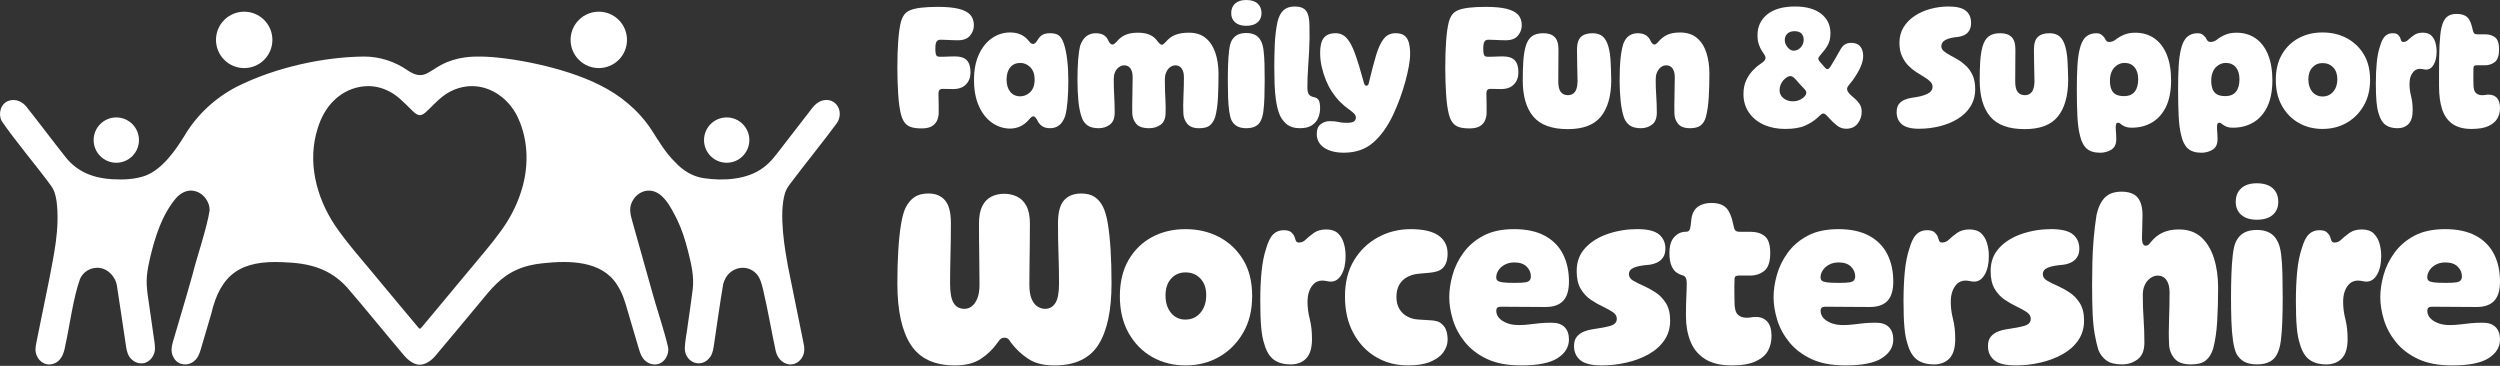
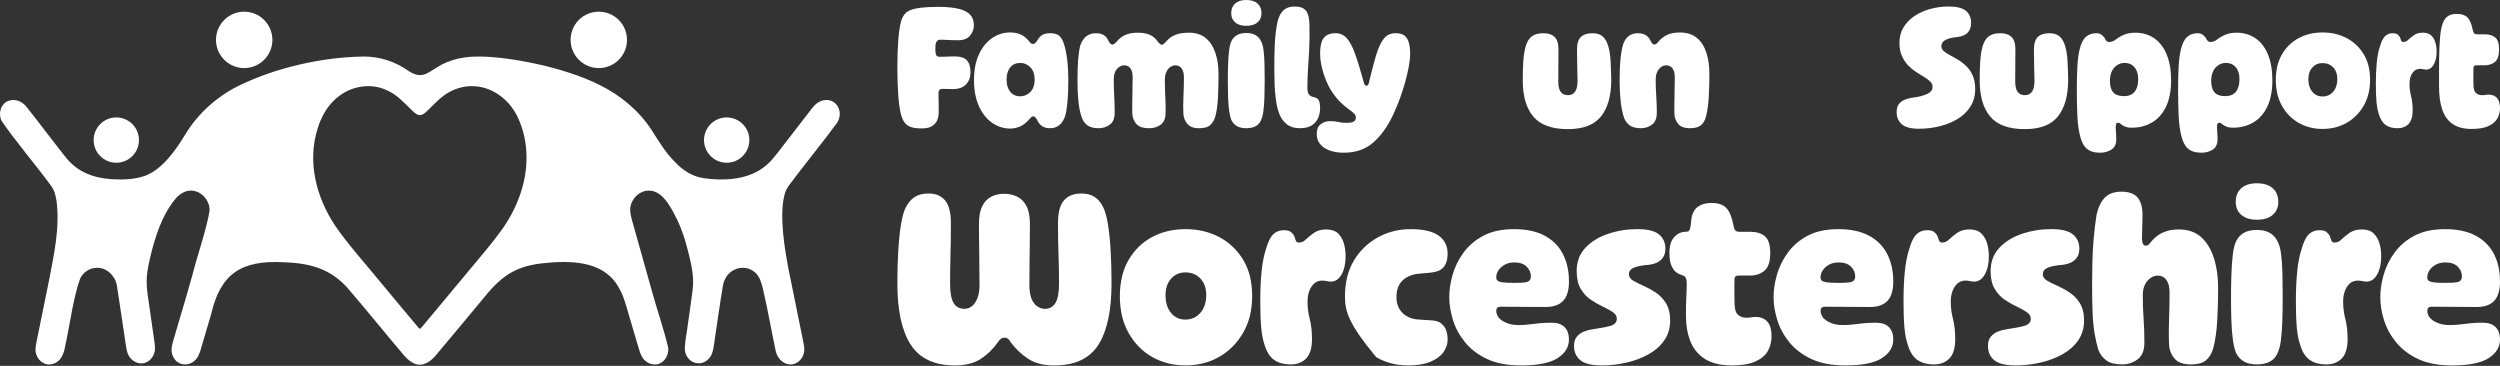
<svg xmlns="http://www.w3.org/2000/svg" width="1305" height="191" viewBox="0 0 1305 191" fill="none">
  <rect x="0" y="0" width="1305" height="191" fill="#333333" stroke="none" />
  <path d="M481.02 67.021C478.674 67.021 476.818 66.782 475.453 66.296C474.087 65.81 472.995 65.022 472.183 63.922C471.372 62.823 470.737 61.373 470.279 59.564C469.629 57.046 469.155 53.628 468.866 49.302C468.576 44.976 468.424 40.267 468.424 35.16C468.424 30.053 468.568 25.623 468.866 21.456C469.163 17.289 469.629 13.951 470.279 11.433C470.673 10.015 471.219 8.788 471.942 7.752C472.657 6.716 473.718 5.911 475.115 5.33C476.513 4.748 478.401 4.31 480.779 4.023C483.156 3.736 486.129 3.585 489.711 3.585C494.138 3.585 497.72 3.928 500.452 4.605C503.183 5.282 505.183 6.318 506.452 7.704C507.721 9.09 508.356 10.947 508.356 13.273C508.356 15.209 507.689 16.986 506.356 18.596C505.022 20.213 502.926 21.018 500.058 21.018C499.407 21.018 498.548 21.002 497.471 20.97C496.395 20.938 495.278 20.89 494.105 20.826C492.933 20.763 491.888 20.731 490.981 20.731C490.394 20.731 489.904 20.842 489.519 21.065C489.125 21.297 488.82 21.711 488.595 22.324C488.37 22.938 488.249 23.926 488.249 25.28C488.249 26.635 488.33 27.543 488.49 28.188C488.651 28.834 488.932 29.24 489.318 29.399C489.711 29.559 490.193 29.638 490.78 29.638C491.76 29.638 492.651 29.622 493.463 29.59C494.274 29.559 495.053 29.527 495.808 29.495C496.556 29.463 497.455 29.447 498.491 29.447C501.351 29.447 503.424 30.124 504.693 31.479C505.962 32.833 506.597 34.937 506.597 37.773C506.597 40.355 505.818 42.458 504.251 44.067C502.693 45.685 500.444 46.489 497.511 46.489C496.732 46.489 495.849 46.474 494.877 46.442C493.897 46.41 492.989 46.394 492.145 46.394C491.302 46.394 490.716 46.585 490.386 46.975C490.057 47.366 489.896 47.908 489.896 48.625V49.74C489.896 50.417 489.912 51.206 489.944 52.114C489.976 53.023 489.993 53.955 489.993 54.927V59.094C489.993 60.193 489.752 61.373 489.262 62.631C488.772 63.89 487.896 64.942 486.627 65.778C485.357 66.615 483.486 67.037 481.012 67.037L481.02 67.021Z" fill="white" />
  <path d="M527.089 67.117C523.707 67.053 520.598 66.017 517.762 64.018C514.935 62.018 512.67 59.126 510.975 55.349C509.28 51.573 508.436 47.039 508.436 41.741C508.436 36.443 509.296 32.044 511.023 28.332C512.75 24.619 515.039 21.799 517.907 19.854C520.767 17.918 523.892 16.946 527.282 16.946C529.362 16.946 531.202 17.305 532.8 18.014C534.391 18.723 535.813 19.854 537.05 21.4C537.508 21.982 537.877 22.388 538.174 22.611C538.464 22.834 538.873 22.946 539.395 22.946C540.046 22.946 540.825 22.205 541.741 20.723C542.456 19.496 543.316 18.627 544.328 18.11C545.34 17.592 546.585 17.337 548.087 17.337C550.296 17.337 551.895 17.775 552.875 18.643C553.855 19.512 554.634 20.787 555.221 22.468C556.064 24.922 556.683 27.83 557.076 31.184C557.47 34.538 557.663 38.092 557.663 41.836C557.663 46.035 557.534 49.653 557.269 52.68C557.012 55.716 556.618 58.265 556.096 60.329C555.317 62.655 554.257 64.336 552.923 65.364C551.59 66.4 550.007 66.918 548.192 66.918C546.376 66.918 545.035 66.559 543.99 65.85C542.946 65.141 542.103 64.105 541.452 62.751C540.737 61.396 540.054 60.719 539.403 60.719C538.817 60.719 538.102 61.237 537.259 62.273C535.893 63.89 534.375 65.093 532.72 65.906C531.057 66.711 529.185 67.117 527.105 67.117H527.089ZM532.656 50.266C533.499 50.266 534.351 50.107 535.194 49.78C536.038 49.461 536.857 48.943 537.636 48.234C538.415 47.525 539.018 46.601 539.444 45.477C539.869 44.346 540.078 43.039 540.078 41.558C540.078 40.076 539.869 38.697 539.444 37.638C539.018 36.57 538.415 35.67 537.636 34.929C536.857 34.188 536.038 33.654 535.194 33.335C534.351 33.009 533.499 32.849 532.656 32.849C530.374 32.849 528.607 33.622 527.338 35.176C526.069 36.729 525.434 38.857 525.434 41.566C525.434 44.275 526.069 46.33 527.338 47.908C528.607 49.493 530.382 50.282 532.656 50.282V50.266Z" fill="white" />
  <path d="M573.576 66.926C571.038 66.926 569.086 66.44 567.72 65.476C566.355 64.504 565.375 63.214 564.788 61.604C563.872 59.15 563.262 56.218 562.933 52.792C562.603 49.374 562.443 45.757 562.443 41.949C562.443 37.75 562.555 34.172 562.788 31.201C563.013 28.229 563.39 25.711 563.913 23.648C564.756 21.393 565.865 19.775 567.23 18.803C568.596 17.839 570.162 17.353 571.913 17.353C573.665 17.353 575.087 17.68 576.163 18.325C577.239 18.971 578.035 19.943 578.557 21.233C579.207 22.588 579.922 23.265 580.702 23.265C581.224 23.265 581.939 22.779 582.846 21.815C584.148 20.206 585.674 19.003 587.433 18.23C589.192 17.457 591.402 17.066 594.077 17.066C596.422 17.066 598.422 17.425 600.085 18.134C601.748 18.843 603.098 19.943 604.134 21.424C604.656 22.07 605.09 22.556 605.451 22.875C605.805 23.201 606.182 23.361 606.576 23.361C606.97 23.361 607.62 22.875 608.528 21.91C609.958 20.166 611.637 18.923 613.557 18.182C615.477 17.441 617.838 17.066 620.634 17.066C624.281 17.066 627.221 18.023 629.47 19.927C631.719 21.831 633.374 24.412 634.451 27.671C635.527 30.93 636.065 34.563 636.065 38.562C636.065 42.889 635.969 47 635.776 50.912C635.583 54.816 635.093 58.226 634.314 61.126C633.663 62.998 632.756 64.433 631.583 65.436C630.41 66.432 628.522 66.934 625.92 66.934C623.052 66.934 620.987 66.145 619.718 64.56C618.449 62.983 617.782 61.19 617.718 59.182C617.589 56.664 617.605 53.645 617.766 50.131C617.927 46.609 618.007 43.335 618.007 40.299C618.007 38.363 617.613 36.849 616.834 35.75C616.055 34.65 614.946 34.101 613.517 34.101C612.994 34.101 612.408 34.228 611.757 34.491C611.107 34.754 610.504 35.184 609.95 35.798C609.396 36.411 608.938 37.2 608.584 38.172C608.223 39.136 608.046 40.267 608.046 41.558C608.046 43.685 608.078 45.645 608.142 47.414C608.207 49.191 608.287 50.999 608.383 52.84C608.48 54.68 608.496 56.664 608.432 58.792C608.432 61.7 607.604 63.779 605.941 65.038C604.279 66.297 602.246 66.926 599.836 66.926C596.583 66.926 594.318 66.138 593.048 64.552C591.779 62.974 591.112 61.182 591.048 59.174C590.984 56.656 591 53.637 591.096 50.123C591.193 46.602 591.241 43.327 591.241 40.291C591.241 38.355 590.863 36.842 590.116 35.742C589.369 34.642 588.245 34.093 586.75 34.093C586.228 34.093 585.642 34.236 584.991 34.531C584.341 34.826 583.738 35.256 583.184 35.838C582.63 36.419 582.188 37.16 581.866 38.06C581.537 38.969 581.376 40.06 581.376 41.351C581.376 44.387 581.457 47.295 581.617 50.067C581.778 52.848 581.858 55.748 581.858 58.784C581.858 61.819 581.031 63.771 579.368 65.03C577.705 66.289 575.769 66.918 573.56 66.918L573.576 66.926Z" fill="white" />
  <path d="M650.597 66.926C648.645 66.926 647.046 66.584 645.809 65.906C644.572 65.229 643.592 64.209 642.877 62.855C642.355 61.691 641.953 60.114 641.656 58.106C641.367 56.106 641.166 53.748 641.07 51.039C640.973 48.33 640.925 45.39 640.925 42.227C640.925 39.064 640.973 36.307 641.07 33.559C641.166 30.818 641.343 28.38 641.608 26.245C641.865 24.117 642.291 22.468 642.877 21.305C643.592 19.95 644.572 18.931 645.809 18.253C647.046 17.576 648.637 17.233 650.597 17.233C654.308 17.233 656.847 18.62 658.212 21.401C658.863 22.564 659.321 24.197 659.578 26.292C659.835 28.388 660.004 30.794 660.068 33.511C660.132 36.22 660.164 39.128 660.164 42.227C660.164 45.327 660.116 48.33 660.02 51.039C659.923 53.748 659.739 56.106 659.482 58.106C659.225 60.106 658.767 61.755 658.116 63.046C656.879 65.627 654.373 66.918 650.597 66.918V66.926ZM650.501 13.465C648.026 13.465 646.107 12.867 644.741 11.672C643.375 10.477 642.693 8.884 642.693 6.876C642.693 4.749 643.375 3.067 644.741 1.841C646.107 0.614 648.026 0 650.501 0C653.103 0 655.088 0.614 656.453 1.841C657.819 3.067 658.502 4.749 658.502 6.876C658.502 8.876 657.819 10.477 656.453 11.672C655.088 12.867 653.103 13.465 650.501 13.465Z" fill="white" />
  <path d="M678.552 66.925C675.556 66.925 673.162 66.153 671.378 64.599C669.587 63.045 668.302 61.078 667.523 58.695C666.872 56.823 666.366 54.592 666.012 52.011C665.651 49.429 665.426 46.68 665.33 43.78C665.233 40.872 665.185 38.004 665.185 35.16C665.185 31.287 665.265 27.32 665.426 23.248C665.587 19.177 666.061 15.241 666.84 11.433C667.49 8.724 668.535 6.708 669.965 5.377C671.394 4.055 673.346 3.394 675.821 3.394C678.68 3.394 680.689 4.166 681.821 5.72C682.962 7.266 683.532 9.855 683.532 13.464C683.597 15.592 683.613 17.807 683.581 20.101C683.548 22.396 683.468 24.73 683.34 27.12C683.211 29.511 683.058 31.837 682.898 34.092C682.737 36.355 682.617 38.45 682.552 40.386C682.488 42.322 682.456 44.035 682.456 45.517C682.456 47.262 682.697 48.489 683.187 49.198C683.677 49.907 684.472 50.393 685.581 50.648C686.818 50.839 687.71 51.341 688.264 52.146C688.818 52.951 689.091 54.425 689.091 56.552C689.091 58.169 688.778 59.763 688.167 61.348C687.549 62.934 686.472 64.257 684.946 65.316C683.42 66.384 681.283 66.918 678.552 66.918V66.925Z" fill="white" />
  <path d="M701.51 79.706C697.148 79.706 693.686 78.813 691.116 77.044C688.545 75.268 687.292 72.83 687.356 69.731C687.356 67.531 688.039 65.906 689.405 64.838C690.77 63.771 692.369 63.237 694.192 63.237C696.016 63.237 697.494 63.38 698.635 63.675C699.775 63.97 701.221 64.114 702.98 64.114C704.74 64.114 705.977 63.89 706.692 63.436C707.407 62.982 707.768 62.273 707.768 61.309C707.768 60.536 707.407 59.811 706.692 59.134C705.977 58.457 704.997 57.684 703.76 56.807C702.523 55.939 701.173 54.792 699.711 53.365C698.249 51.947 696.763 50.107 695.269 47.844C694.16 46.235 693.156 44.322 692.24 42.131C691.325 39.94 690.578 37.598 689.991 35.112C689.405 32.626 689.115 30.157 689.115 27.703C689.115 25.575 689.34 23.735 689.798 22.181C690.256 20.628 691.084 19.44 692.289 18.596C693.493 17.759 695.132 17.337 697.221 17.337C699.43 17.337 701.318 18.158 702.884 19.807C704.451 21.456 705.913 24.149 707.278 27.894C708.644 31.638 710.17 36.642 711.865 42.904C712.058 43.677 712.275 44.179 712.5 44.402C712.725 44.633 712.974 44.745 713.231 44.745C713.488 44.745 713.753 44.649 714.01 44.458C714.267 44.267 714.468 43.781 714.596 43.008C715.962 37.263 717.215 32.499 718.356 28.722C719.496 24.946 720.83 22.101 722.356 20.197C723.882 18.293 725.923 17.337 728.461 17.337C730.542 17.337 732.124 17.775 733.201 18.644C734.277 19.512 735.024 20.755 735.45 22.372C735.876 23.99 736.085 25.894 736.085 28.085C736.085 29.957 735.86 32.148 735.402 34.666C734.944 37.184 734.325 39.861 733.546 42.705C732.767 45.55 731.835 48.434 730.767 51.374C729.69 54.314 728.501 57.166 727.2 59.947C724.268 66.145 720.79 70.989 716.749 74.471C712.717 77.961 707.632 79.698 701.518 79.698L701.51 79.706Z" fill="white" />
-   <path d="M767.028 67.021C764.682 67.021 762.826 66.782 761.461 66.296C760.095 65.81 759.003 65.022 758.191 63.922C757.38 62.823 756.745 61.373 756.288 59.564C755.637 57.046 755.163 53.628 754.874 49.302C754.585 44.976 754.432 40.267 754.432 35.16C754.432 30.053 754.576 25.623 754.874 21.456C755.171 17.289 755.637 13.951 756.288 11.433C756.681 10.015 757.227 8.788 757.95 7.752C758.665 6.716 759.726 5.911 761.123 5.33C762.521 4.748 764.409 4.31 766.787 4.023C769.164 3.736 772.137 3.585 775.719 3.585C780.146 3.585 783.728 3.928 786.46 4.605C789.191 5.282 791.191 6.318 792.46 7.704C793.73 9.09 794.364 10.947 794.364 13.273C794.364 15.209 793.697 16.986 792.364 18.596C791.03 20.213 788.934 21.018 786.066 21.018C785.415 21.018 784.556 21.002 783.479 20.97C782.403 20.938 781.286 20.89 780.114 20.826C778.941 20.763 777.896 20.731 776.989 20.731C776.402 20.731 775.912 20.842 775.527 21.065C775.133 21.297 774.828 21.711 774.603 22.324C774.378 22.938 774.257 23.926 774.257 25.28C774.257 26.635 774.338 27.543 774.498 28.188C774.659 28.834 774.94 29.24 775.326 29.399C775.719 29.559 776.201 29.638 776.788 29.638C777.768 29.638 778.66 29.622 779.471 29.59C780.282 29.559 781.061 29.527 781.817 29.495C782.564 29.463 783.463 29.447 784.5 29.447C787.359 29.447 789.432 30.124 790.701 31.479C791.97 32.833 792.605 34.937 792.605 37.773C792.605 40.355 791.826 42.458 790.259 44.067C788.701 45.685 786.452 46.489 783.52 46.489C782.74 46.489 781.857 46.474 780.885 46.442C779.905 46.41 778.997 46.394 778.153 46.394C777.31 46.394 776.724 46.585 776.394 46.975C776.065 47.366 775.904 47.908 775.904 48.625V49.74C775.904 50.417 775.92 51.206 775.952 52.114C775.984 53.023 776.001 53.955 776.001 54.927V59.094C776.001 60.193 775.76 61.373 775.27 62.631C774.78 63.89 773.904 64.942 772.635 65.778C771.366 66.615 769.494 67.037 767.02 67.037L767.028 67.021Z" fill="white" />
  <path d="M818.415 67.404C810.085 67.404 804.076 65.229 800.397 60.871C796.718 56.512 794.878 50.202 794.878 41.94C794.878 38.195 794.975 34.873 795.167 31.965C795.36 29.057 795.754 26.539 796.34 24.412C796.991 22.022 798.035 20.245 799.465 19.09C800.895 17.926 802.943 17.345 805.618 17.345C808.293 17.345 810.109 17.99 811.474 19.281C812.84 20.572 813.523 22.77 813.523 25.862C813.523 28.316 813.507 30.849 813.475 33.463C813.443 36.076 813.426 39.096 813.426 42.514C813.426 45.095 813.868 46.936 814.744 48.035C815.619 49.135 816.873 49.684 818.503 49.684C819.997 49.684 821.186 49.135 822.07 48.035C822.946 46.936 823.42 45.095 823.484 42.514C823.42 39.096 823.355 36.076 823.291 33.463C823.227 30.849 823.195 28.316 823.195 25.862C823.195 22.763 823.877 20.572 825.243 19.281C826.609 17.99 828.625 17.345 831.3 17.345C833.581 17.345 835.365 17.926 836.674 19.09C837.975 20.253 838.955 22.029 839.606 24.412C840.193 26.539 840.562 29.057 840.731 31.965C840.891 34.873 841.004 38.195 841.076 41.94C841.012 50.202 839.204 56.512 835.654 60.871C832.103 65.229 826.36 67.404 818.423 67.404H818.415Z" fill="white" />
  <path d="M856.58 66.925C854.042 66.925 852.106 66.439 850.772 65.475C849.439 64.503 848.443 63.213 847.792 61.603C846.949 59.149 846.346 56.225 845.985 52.839C845.623 49.453 845.446 45.883 845.446 42.139C845.446 37.43 845.607 33.534 845.936 30.467C846.258 27.399 846.748 24.834 847.398 22.77C848.178 20.834 849.206 19.448 850.475 18.603C851.744 17.767 853.222 17.344 854.917 17.344C856.612 17.344 857.914 17.671 859.014 18.316C860.123 18.962 860.966 19.934 861.553 21.224C862.203 22.579 862.886 23.256 863.601 23.256C864.187 23.256 864.87 22.77 865.649 21.806C867.079 20.125 868.678 18.898 870.437 18.125C872.196 17.352 874.373 16.962 876.976 16.962C880.623 16.962 883.563 17.918 885.812 19.814C888.062 21.718 889.7 24.3 890.745 27.558C891.781 30.817 892.303 34.482 892.303 38.553C892.303 42.88 892.191 46.991 891.958 50.903C891.733 54.807 891.227 58.217 890.447 61.117C889.925 62.989 889.05 64.424 887.813 65.428C886.575 66.424 884.688 66.925 882.149 66.925C879.217 66.925 877.137 66.137 875.9 64.551C874.662 62.974 874.044 61.181 874.044 59.173C873.98 56.655 873.996 53.636 874.092 50.122C874.189 46.601 874.237 43.326 874.237 40.29C874.237 38.354 873.843 36.841 873.064 35.741C872.285 34.642 871.176 34.092 869.746 34.092C869.16 34.092 868.557 34.219 867.939 34.482C867.32 34.745 866.734 35.175 866.18 35.789C865.625 36.402 865.167 37.175 864.814 38.115C864.452 39.056 864.276 40.195 864.276 41.557C864.276 44.529 864.372 47.397 864.565 50.178C864.758 52.951 864.854 55.827 864.854 58.799C864.854 61.77 864.027 63.786 862.364 65.045C860.701 66.304 858.765 66.933 856.556 66.933L856.58 66.925Z" fill="white" />
-   <path d="M931.858 67.308C927.753 67.308 924.058 66.583 920.772 65.125C917.487 63.675 914.884 61.556 912.964 58.783C911.044 56.01 910.088 52.775 910.088 49.102C910.088 46.457 910.53 44.147 911.406 42.179C912.281 40.211 913.39 38.498 914.723 37.048C916.057 35.598 917.438 34.387 918.876 33.415C919.784 32.833 920.475 32.283 920.925 31.765C921.383 31.248 921.607 30.738 921.607 30.22C921.607 29.702 921.431 29.168 921.069 28.618C920.708 28.069 920.274 27.407 919.752 26.634C919.165 25.734 918.627 24.619 918.145 23.296C917.655 21.974 917.414 20.34 917.414 18.404C917.414 13.887 919.109 10.254 922.491 7.513C925.873 4.772 930.725 3.394 937.039 3.394C942.831 3.394 947.353 4.652 950.607 7.17C953.86 9.688 955.491 13.074 955.491 17.337C955.491 19.599 955.113 21.488 954.366 23.001C953.619 24.523 952.655 25.925 951.482 27.216C950.96 27.925 950.438 28.57 949.924 29.152C949.402 29.734 949.145 30.252 949.145 30.698C949.145 31.024 949.37 31.471 949.828 32.052C950.285 32.634 950.832 33.279 951.49 33.988C951.948 34.57 952.382 35.072 952.808 35.486C953.234 35.908 953.603 36.116 953.932 36.116C954.39 36.116 954.937 35.614 955.595 34.618C956.246 33.614 957.009 32.339 957.893 30.793C958.768 29.24 959.732 27.567 960.769 25.758C961.419 24.595 962.182 23.742 963.066 23.193C963.942 22.643 965.034 22.372 966.335 22.372C968.48 22.372 970.063 23.001 971.067 24.26C972.071 25.519 972.577 27.184 972.577 29.248C972.577 30.993 972.119 32.897 971.211 34.96C970.296 37.024 968.93 39.35 967.107 41.932C966.327 42.968 965.645 43.82 965.058 44.497C964.472 45.175 964.183 45.836 964.183 46.481C964.183 46.999 964.343 47.501 964.673 47.979C964.994 48.465 965.388 48.935 965.845 49.381C966.825 50.218 967.749 51.047 968.625 51.851C969.5 52.656 970.256 53.564 970.874 54.56C971.493 55.564 971.798 56.839 971.798 58.385C971.798 60.647 971.099 62.679 969.701 64.487C968.303 66.296 966.295 67.196 963.693 67.196C961.933 67.196 960.375 66.663 959.009 65.603C957.644 64.535 956.407 63.388 955.298 62.161C954.583 61.325 953.932 60.631 953.346 60.082C952.76 59.532 952.205 59.261 951.683 59.261C951.225 59.261 950.792 59.492 950.366 59.938C949.94 60.392 949.305 60.974 948.462 61.683C946.904 63.101 944.847 64.392 942.309 65.555C939.77 66.718 936.284 67.3 931.866 67.3L931.858 67.308ZM935.858 52.879C937.224 52.879 938.445 52.624 939.521 52.106C940.598 51.588 941.425 50.991 942.011 50.313C942.598 49.636 942.887 49.007 942.887 48.425C942.887 47.844 942.59 47.23 942.011 46.585C941.425 45.939 940.581 45.031 939.473 43.876C938.694 42.976 938.027 42.219 937.473 41.597C936.918 40.984 936.412 40.514 935.963 40.195C935.505 39.876 935.015 39.709 934.501 39.709C933.986 39.709 933.392 39.916 932.741 40.338C932.091 40.761 931.472 41.294 930.886 41.94C930.299 42.585 929.825 43.358 929.472 44.266C929.11 45.175 928.934 46.107 928.934 47.071C928.934 48.816 929.616 50.218 930.982 51.286C932.348 52.353 933.978 52.887 935.866 52.887L935.858 52.879ZM936.348 26.443C937.256 26.443 938.107 26.188 938.887 25.67C939.666 25.152 940.3 24.459 940.79 23.591C941.28 22.723 941.521 21.766 941.521 20.739C941.521 19.384 941.128 18.301 940.349 17.496C939.569 16.691 938.364 16.285 936.734 16.285C935.103 16.285 933.85 16.723 932.974 17.591C932.099 18.46 931.657 19.575 931.657 20.93C931.657 21.83 931.882 22.706 932.34 23.543C932.798 24.38 933.368 25.081 934.051 25.623C934.733 26.172 935.497 26.443 936.348 26.443Z" fill="white" />
  <path d="M1001.76 67.212C997.592 67.212 994.596 66.439 992.78 64.886C990.957 63.34 990.049 61.237 990.049 58.592C990.049 56.783 990.426 55.381 991.173 54.377C991.921 53.381 992.917 52.616 994.154 52.098C995.391 51.58 996.66 51.23 997.961 51.031C1001.28 50.64 1003.91 50.003 1005.87 49.094C1007.82 48.194 1008.8 46.935 1008.8 45.318C1008.8 44.29 1008.39 43.366 1007.58 42.561C1006.77 41.757 1005.71 40.96 1004.4 40.187C1003.1 39.414 1001.7 38.538 1000.2 37.574C998.708 36.602 997.327 35.462 996.05 34.14C994.78 32.817 993.704 31.2 992.828 29.296C991.953 27.391 991.511 25.081 991.511 22.372C991.511 19.273 992.226 16.564 993.656 14.237C995.086 11.911 997.005 9.943 999.415 8.333C1001.83 6.716 1004.57 5.489 1007.67 4.652C1010.76 3.816 1013.93 3.394 1017.18 3.394C1021.35 3.394 1024.34 4.135 1026.17 5.624C1027.99 7.106 1028.9 9.21 1028.9 11.919C1028.9 13.6 1028.57 14.954 1027.92 15.982C1027.27 17.018 1026.42 17.791 1025.38 18.308C1024.33 18.826 1023.23 19.145 1022.06 19.28C1019.19 19.535 1017.03 20.053 1015.57 20.826C1014.11 21.599 1013.38 22.699 1013.38 24.117C1013.38 25.081 1013.8 25.941 1014.65 26.682C1015.49 27.423 1016.6 28.148 1017.96 28.857C1019.33 29.567 1020.76 30.379 1022.26 31.279C1023.76 32.188 1025.17 33.295 1026.51 34.618C1027.84 35.94 1028.94 37.558 1029.78 39.462C1030.62 41.366 1031.05 43.709 1031.05 46.481C1031.05 49.907 1030.24 52.919 1028.61 55.54C1026.98 58.153 1024.77 60.321 1021.96 62.026C1019.17 63.739 1016.02 65.029 1012.54 65.898C1009.06 66.766 1005.46 67.204 1001.75 67.204L1001.76 67.212Z" fill="white" />
  <path d="M1056.92 67.404C1048.59 67.404 1042.59 65.229 1038.91 60.871C1035.23 56.512 1033.4 50.202 1033.4 41.94C1033.4 38.195 1033.49 34.873 1033.68 31.965C1033.88 29.057 1034.27 26.539 1034.86 24.412C1035.51 22.022 1036.55 20.245 1037.98 19.09C1039.41 17.926 1041.46 17.345 1044.14 17.345C1046.81 17.345 1048.63 17.99 1049.99 19.281C1051.36 20.572 1052.04 22.77 1052.04 25.862C1052.04 28.316 1052.02 30.849 1051.99 33.463C1051.96 36.076 1051.94 39.096 1051.94 42.514C1051.94 45.095 1052.39 46.936 1053.26 48.035C1054.14 49.135 1055.39 49.684 1057.02 49.684C1058.51 49.684 1059.7 49.135 1060.59 48.035C1061.46 46.936 1061.94 45.095 1062 42.514C1061.94 39.096 1061.87 36.076 1061.81 33.463C1061.74 30.849 1061.71 28.316 1061.71 25.862C1061.71 22.763 1062.39 20.572 1063.76 19.281C1065.13 17.99 1067.14 17.345 1069.82 17.345C1072.1 17.345 1073.88 17.926 1075.19 19.09C1076.49 20.253 1077.46 22.029 1078.12 24.412C1078.71 26.539 1079.09 29.057 1079.25 31.965C1079.41 34.873 1079.52 38.195 1079.59 41.94C1079.52 50.202 1077.71 56.512 1074.16 60.871C1070.61 65.229 1064.87 67.404 1056.93 67.404H1056.92Z" fill="white" />
  <path d="M1096.12 79.706C1093.19 79.706 1090.91 78.997 1089.28 77.579C1087.65 76.16 1086.48 73.898 1085.76 70.798C1085.05 68.026 1084.59 64.632 1084.4 60.632C1084.2 56.632 1084.1 51.979 1084.1 46.689C1084.1 42.108 1084.2 38.068 1084.4 34.587C1084.59 31.097 1084.98 28.165 1085.57 25.775C1086.28 22.739 1087.36 20.58 1088.79 19.289C1090.22 17.998 1092.04 17.353 1094.26 17.353C1095.31 17.353 1096.13 17.56 1096.75 17.983C1097.37 18.405 1097.94 18.939 1098.46 19.584C1098.86 20.421 1099.23 21.018 1099.59 21.377C1099.94 21.735 1100.41 21.91 1101 21.91C1101.52 21.91 1102.03 21.831 1102.51 21.671C1103 21.512 1103.51 21.273 1104.02 20.946C1105.39 19.847 1106.91 18.931 1108.61 18.19C1110.3 17.449 1112.29 17.074 1114.56 17.074C1118.4 17.074 1121.72 18.046 1124.52 19.982C1127.32 21.918 1129.49 24.747 1131.01 28.452C1132.54 32.164 1133.31 36.666 1133.31 41.964C1133.31 47.263 1132.43 52.019 1130.68 55.668C1128.92 59.317 1126.49 62.058 1123.4 63.899C1120.3 65.739 1116.77 66.655 1112.8 66.655C1111.24 66.655 1109.98 66.432 1109.04 65.978C1108.1 65.524 1107.4 65.094 1106.95 64.671C1106.49 64.249 1106.1 64.042 1105.77 64.042C1105.25 64.042 1104.9 64.217 1104.7 64.576C1104.5 64.934 1104.4 65.596 1104.4 66.56C1104.4 67.078 1104.43 67.707 1104.5 68.448C1104.56 69.189 1104.61 69.93 1104.64 70.679C1104.67 71.42 1104.69 72.113 1104.69 72.758C1104.69 75.276 1103.82 77.069 1102.1 78.136C1100.37 79.204 1098.37 79.738 1096.09 79.738L1096.12 79.706ZM1108.81 50.171C1111.22 50.171 1113.04 49.414 1114.28 47.892C1115.52 46.378 1116.14 44.195 1116.14 41.359C1116.14 38.714 1115.5 36.634 1114.23 35.112C1112.96 33.599 1111.19 32.834 1108.91 32.834C1108.07 32.834 1107.2 33.009 1106.33 33.367C1105.45 33.726 1104.63 34.276 1103.89 35.017C1103.14 35.758 1102.54 36.73 1102.08 37.925C1101.62 39.12 1101.39 40.522 1101.39 42.14C1101.39 43.948 1101.65 45.462 1102.17 46.689C1102.7 47.916 1103.49 48.808 1104.57 49.35C1105.64 49.9 1107.06 50.171 1108.82 50.171H1108.81Z" fill="white" />
  <path d="M1148.98 79.706C1146.05 79.706 1143.78 78.997 1142.15 77.579C1140.52 76.16 1139.34 73.898 1138.63 70.798C1137.91 68.026 1137.46 64.632 1137.26 60.632C1137.07 56.632 1136.97 51.979 1136.97 46.689C1136.97 42.108 1137.06 38.068 1137.26 34.587C1137.46 31.097 1137.85 28.165 1138.44 25.775C1139.15 22.739 1140.23 20.58 1141.66 19.289C1143.09 17.998 1144.91 17.353 1147.13 17.353C1148.17 17.353 1149 17.56 1149.62 17.983C1150.24 18.405 1150.81 18.939 1151.33 19.584C1151.72 20.421 1152.09 21.018 1152.45 21.377C1152.81 21.735 1153.28 21.91 1153.87 21.91C1154.39 21.91 1154.89 21.831 1155.38 21.671C1155.87 21.512 1156.37 21.273 1156.89 20.946C1158.25 19.847 1159.78 18.931 1161.47 18.19C1163.17 17.449 1165.15 17.074 1167.43 17.074C1171.27 17.074 1174.58 18.046 1177.39 19.982C1180.18 21.918 1182.35 24.747 1183.88 28.452C1185.4 32.164 1186.18 36.666 1186.18 41.964C1186.18 47.263 1185.3 52.019 1183.54 55.668C1181.78 59.317 1179.36 62.058 1176.26 63.899C1173.17 65.739 1169.64 66.655 1165.67 66.655C1164.11 66.655 1162.85 66.432 1161.91 65.978C1160.97 65.524 1160.26 65.094 1159.81 64.671C1159.35 64.249 1158.97 64.042 1158.64 64.042C1158.12 64.042 1157.76 64.217 1157.56 64.576C1157.37 64.934 1157.26 65.596 1157.26 66.56C1157.26 67.078 1157.3 67.707 1157.36 68.448C1157.43 69.189 1157.47 69.93 1157.51 70.679C1157.54 71.42 1157.55 72.113 1157.55 72.758C1157.55 75.276 1156.69 77.069 1154.97 78.136C1153.24 79.204 1151.24 79.738 1148.96 79.738L1148.98 79.706ZM1161.67 50.171C1164.08 50.171 1165.91 49.414 1167.15 47.892C1168.38 46.378 1169 44.195 1169 41.359C1169 38.714 1168.37 36.634 1167.1 35.112C1165.83 33.599 1164.05 32.834 1161.78 32.834C1160.94 32.834 1160.07 33.009 1159.19 33.367C1158.32 33.726 1157.5 34.276 1156.75 35.017C1156 35.758 1155.4 36.73 1154.94 37.925C1154.49 39.12 1154.26 40.522 1154.26 42.14C1154.26 43.948 1154.52 45.462 1155.04 46.689C1155.56 47.916 1156.36 48.808 1157.43 49.35C1158.51 49.9 1159.92 50.171 1161.68 50.171H1161.67Z" fill="white" />
  <path d="M1212.38 67.308C1207.82 67.308 1203.7 66.272 1200.02 64.209C1196.34 62.145 1193.41 59.189 1191.24 55.349C1189.05 51.509 1187.97 46.975 1187.97 41.741C1187.97 36.506 1189.06 31.957 1191.24 28.284C1193.41 24.603 1196.33 21.799 1199.98 19.854C1203.62 17.918 1207.75 16.946 1212.38 16.946C1217.01 16.946 1221.17 17.91 1224.88 19.854C1228.59 21.791 1231.57 24.587 1233.81 28.228C1236.06 31.877 1237.18 36.347 1237.18 41.637C1237.18 46.928 1236.05 51.405 1233.81 55.245C1231.57 59.086 1228.59 62.058 1224.88 64.153C1221.17 66.249 1217 67.3 1212.38 67.3V67.308ZM1212.38 50.361C1214.65 50.361 1216.51 49.525 1217.95 47.844C1219.38 46.163 1220.09 44.004 1220.09 41.358C1220.09 38.713 1219.38 36.729 1217.95 35.208C1216.52 33.694 1214.66 32.929 1212.38 32.929C1210.23 32.929 1208.46 33.686 1207.06 35.208C1205.66 36.721 1204.96 38.809 1204.96 41.454C1204.96 44.099 1205.65 46.25 1207.01 47.892C1208.38 49.541 1210.17 50.361 1212.38 50.361Z" fill="white" />
  <path d="M1251.43 66.927C1248.89 66.927 1246.82 66.345 1245.23 65.182C1243.63 64.019 1242.45 62.051 1241.66 59.278C1241.14 57.732 1240.77 55.724 1240.53 53.271C1240.3 50.817 1240.19 47.558 1240.19 43.487C1240.19 39.415 1240.35 35.774 1240.68 32.547C1241 29.321 1241.55 26.54 1242.34 24.221C1243.06 21.704 1243.93 19.927 1244.98 18.899C1246.02 17.871 1247.32 17.346 1248.88 17.346C1250.18 17.346 1251.11 17.585 1251.66 18.071C1252.21 18.557 1252.62 19.09 1252.88 19.672C1253.07 20.317 1253.24 20.803 1253.37 21.122C1253.5 21.449 1253.66 21.656 1253.86 21.752C1254.05 21.847 1254.29 21.895 1254.54 21.895C1255.32 21.895 1256.01 21.672 1256.59 21.218C1257.77 20.118 1258.95 19.154 1260.16 18.31C1261.36 17.473 1262.87 17.051 1264.7 17.051C1266.52 17.051 1268.03 17.521 1269.04 18.453C1270.05 19.393 1270.79 20.596 1271.24 22.086C1271.69 23.576 1271.92 25.186 1271.92 26.93C1271.92 29.711 1271.41 31.966 1270.41 33.711C1269.4 35.456 1268.08 36.324 1266.46 36.324C1266 36.324 1265.48 36.26 1264.89 36.133C1264.3 36.005 1263.72 35.941 1263.13 35.941C1262.55 35.941 1261.94 36.069 1261.32 36.332C1260.71 36.587 1260.12 37.057 1259.57 37.734C1259.01 38.411 1258.57 39.248 1258.25 40.252C1257.92 41.256 1257.76 42.467 1257.76 43.885C1257.76 45.949 1258.03 48.052 1258.58 50.179C1259.14 52.306 1259.41 54.761 1259.41 57.541C1259.41 60.832 1258.7 63.222 1257.27 64.704C1255.84 66.194 1253.89 66.935 1251.41 66.935L1251.43 66.927Z" fill="white" />
  <path d="M1290.07 67.309C1285.97 67.309 1282.67 66.417 1280.16 64.648C1277.66 62.871 1275.86 60.337 1274.8 57.047C1273.72 53.757 1273.18 49.749 1273.18 45.04V37.63C1273.18 35.145 1273.2 32.723 1273.23 30.364C1273.26 28.006 1273.33 25.831 1273.42 23.823C1273.52 21.823 1273.65 20.015 1273.82 18.397C1273.98 16.78 1274.19 15.457 1274.45 14.429C1275.04 11.848 1275.94 10.008 1277.18 8.908C1278.42 7.809 1280.15 7.259 1282.35 7.259C1284.89 7.259 1286.78 7.872 1288.02 9.099C1289.26 10.326 1290.2 12.621 1290.85 15.975C1291.05 16.684 1291.3 17.186 1291.58 17.473C1291.87 17.768 1292.38 17.911 1293.1 17.911H1297.1C1299.38 17.911 1301.18 18.461 1302.52 19.56C1303.85 20.66 1304.52 22.724 1304.52 25.759C1304.52 28.986 1303.79 31.185 1302.33 32.34C1300.86 33.495 1299.12 34.085 1297.1 34.085H1292.81C1292.28 34.085 1291.87 34.181 1291.58 34.38C1291.3 34.579 1291.14 34.961 1291.14 35.543C1291.08 37.288 1291.06 38.921 1291.09 40.435C1291.13 41.949 1291.14 43.128 1291.14 43.972C1291.14 46.235 1291.57 47.749 1292.41 48.522C1293.26 49.295 1294.3 49.685 1295.54 49.685C1296.38 49.685 1297.02 49.637 1297.44 49.542C1297.87 49.446 1298.4 49.398 1299.05 49.398C1300.94 49.398 1302.4 49.98 1303.44 51.143C1304.48 52.306 1305 54.083 1305 56.465C1305 58.465 1304.53 60.274 1303.59 61.891C1302.64 63.509 1301.1 64.815 1298.95 65.811C1296.81 66.815 1293.84 67.309 1290.07 67.309H1290.07Z" fill="white" />
  <path d="M498.437 190.748C487.752 190.748 480.075 187.146 475.414 179.944C470.754 172.741 468.424 162.073 468.424 147.931C468.424 141.637 468.583 135.892 468.903 130.689C469.222 125.495 469.701 120.953 470.339 117.081C470.977 113.209 471.799 110.261 472.805 108.253C474.082 105.791 475.662 103.967 477.529 102.78C479.397 101.593 481.799 101.003 484.719 101.003C488.374 101.003 491.231 102.19 493.282 104.556C495.341 106.931 496.362 110.898 496.362 116.46C496.362 122.387 496.291 127.861 496.155 132.88C496.019 137.9 495.947 142.959 495.947 148.066C495.947 152.807 496.562 156.185 497.799 158.193C499.036 160.201 500.927 161.205 503.489 161.205C504.861 161.205 506.114 160.774 507.255 159.906C508.396 159.037 509.354 157.699 510.136 155.866C510.91 154.042 511.301 151.628 511.301 148.616C511.301 143.326 511.253 138.171 511.166 133.159C511.07 128.148 511.03 122.674 511.03 116.747C511.03 112.914 511.596 109.863 512.746 107.584C513.887 105.305 515.459 103.664 517.47 102.66C519.481 101.656 521.715 101.154 524.181 101.154C526.647 101.154 528.905 101.656 530.964 102.66C533.023 103.664 534.643 105.305 535.832 107.584C537.021 109.863 537.612 112.922 537.612 116.747C537.612 120.571 537.588 124.523 537.54 128.036C537.492 131.55 537.444 134.968 537.404 138.298C537.356 141.629 537.333 145.071 537.333 148.624C537.333 151.636 537.7 154.05 538.426 155.874C539.16 157.699 540.157 159.045 541.442 159.914C542.719 160.782 544.092 161.213 545.552 161.213C547.834 161.213 549.614 160.209 550.899 158.201C552.176 156.193 552.814 152.823 552.814 148.074C552.814 142.967 552.718 137.908 552.543 132.888C552.359 127.877 552.271 122.403 552.271 116.468C552.271 110.906 553.317 106.939 555.424 104.564C557.522 102.19 560.539 101.011 564.465 101.011C567.298 101.011 569.604 101.608 571.384 102.788C573.163 103.975 574.608 105.664 575.701 107.847C576.794 109.942 577.664 112.93 578.303 116.81C578.941 120.69 579.42 125.272 579.739 130.562C580.058 135.852 580.218 141.645 580.218 147.939C580.218 162.073 577.936 172.749 573.363 179.952C568.79 187.154 561.121 190.756 550.34 190.756C544.77 190.756 540.245 189.616 536.774 187.338C533.303 185.059 530.286 182.231 527.732 178.852C527.094 177.761 526.519 177.052 526.017 176.733C525.514 176.414 524.939 176.255 524.301 176.255C523.662 176.255 523.088 176.414 522.585 176.733C522.082 177.052 521.468 177.761 520.734 178.852C518.356 182.231 515.435 185.059 511.964 187.338C508.492 189.616 503.967 190.756 498.397 190.756L498.437 190.748Z" fill="white" />
  <path d="M618.818 190.747C612.426 190.747 606.648 189.289 601.485 186.373C596.322 183.457 592.212 179.282 589.156 173.856C586.091 168.43 584.567 162.025 584.567 154.639C584.567 147.253 586.099 140.823 589.156 135.621C592.212 130.426 596.306 126.458 601.421 123.717C606.537 120.985 612.338 119.614 618.826 119.614C625.314 119.614 631.155 120.985 636.366 123.717C641.57 126.45 645.751 130.402 648.903 135.549C652.055 140.704 653.628 147.022 653.628 154.495C653.628 161.969 652.055 168.295 648.903 173.713C645.751 179.139 641.57 183.337 636.366 186.301C631.163 189.265 625.314 190.747 618.826 190.747H618.818ZM618.818 166.813C622.018 166.813 624.62 165.626 626.631 163.26C628.642 160.885 629.647 157.834 629.647 154.097C629.647 150.36 628.642 147.556 626.631 145.413C624.62 143.269 622.018 142.194 618.818 142.194C615.802 142.194 613.312 143.269 611.349 145.413C609.386 147.556 608.404 150.496 608.404 154.241C608.404 157.985 609.362 161.013 611.285 163.339C613.208 165.666 615.714 166.829 618.818 166.829V166.813Z" fill="white" />
  <path d="M673.618 190.206C670.058 190.206 667.154 189.386 664.919 187.744C662.677 186.103 661.017 183.323 659.916 179.403C659.181 177.212 658.663 174.391 658.344 170.917C658.024 167.451 657.865 162.846 657.865 157.102C657.865 151.357 658.088 146.202 658.551 141.645C659.006 137.088 659.788 133.16 660.881 129.877C661.887 126.324 663.116 123.814 664.584 122.356C666.044 120.898 667.872 120.165 670.066 120.165C671.894 120.165 673.195 120.508 673.969 121.193C674.743 121.878 675.317 122.627 675.684 123.448C675.956 124.364 676.187 125.041 676.371 125.503C676.554 125.957 676.786 126.252 677.057 126.395C677.328 126.539 677.648 126.603 678.015 126.603C679.108 126.603 680.074 126.284 680.895 125.647C682.539 124.093 684.207 122.731 685.899 121.543C687.591 120.356 689.714 119.767 692.267 119.767C694.821 119.767 696.944 120.428 698.364 121.751C699.777 123.073 700.806 124.786 701.444 126.882C702.083 128.977 702.402 131.264 702.402 133.725C702.402 137.645 701.692 140.84 700.279 143.302C698.859 145.764 697.015 146.999 694.733 146.999C694.095 146.999 693.361 146.912 692.539 146.728C691.717 146.545 690.895 146.457 690.073 146.457C689.251 146.457 688.405 146.641 687.535 147.007C686.665 147.374 685.843 148.035 685.069 148.991C684.295 149.947 683.673 151.134 683.218 152.544C682.763 153.963 682.531 155.668 682.531 157.675C682.531 160.6 682.922 163.555 683.697 166.567C684.471 169.579 684.862 173.045 684.862 176.965C684.862 181.617 683.856 184.988 681.845 187.091C679.834 189.186 677.097 190.238 673.626 190.238L673.618 190.206Z" fill="white" />
-   <path d="M734.961 190.747C728.84 190.747 723.31 189.313 718.378 186.437C713.447 183.561 709.496 179.418 706.528 173.992C703.559 168.566 702.075 162.16 702.075 154.774C702.075 147.389 703.647 141.094 706.799 135.892C709.951 130.689 714.133 126.681 719.336 123.853C724.539 121.024 730.205 119.614 736.326 119.614C742.901 119.614 747.769 120.73 750.921 122.968C754.074 125.207 755.646 128.331 755.646 132.338C755.646 135.716 754.824 138.218 753.18 139.859C752.358 140.68 751.352 141.278 750.163 141.636C748.974 142.003 747.626 142.25 746.125 142.385C744.617 142.52 742.814 142.68 740.715 142.863C738.52 143.046 736.533 143.596 734.754 144.504C732.974 145.421 731.554 146.743 730.508 148.472C729.455 150.209 728.936 152.392 728.936 155.037C728.936 157.499 729.463 159.595 730.508 161.332C731.554 163.068 732.974 164.391 734.754 165.299C736.533 166.216 738.472 166.717 740.579 166.805C742.678 166.988 744.505 167.1 746.062 167.148C747.61 167.196 748.958 167.379 750.108 167.697C751.249 168.016 752.23 168.638 753.052 169.546C753.962 170.367 754.624 171.458 755.039 172.828C755.454 174.199 755.654 175.705 755.654 177.346C755.654 179.625 754.92 181.792 753.459 183.847C751.999 185.903 749.732 187.568 746.676 188.843C743.612 190.118 739.709 190.755 734.961 190.755V190.747Z" fill="white" />
+   <path d="M734.961 190.747C728.84 190.747 723.31 189.313 718.378 186.437C703.559 168.566 702.075 162.16 702.075 154.774C702.075 147.389 703.647 141.094 706.799 135.892C709.951 130.689 714.133 126.681 719.336 123.853C724.539 121.024 730.205 119.614 736.326 119.614C742.901 119.614 747.769 120.73 750.921 122.968C754.074 125.207 755.646 128.331 755.646 132.338C755.646 135.716 754.824 138.218 753.18 139.859C752.358 140.68 751.352 141.278 750.163 141.636C748.974 142.003 747.626 142.25 746.125 142.385C744.617 142.52 742.814 142.68 740.715 142.863C738.52 143.046 736.533 143.596 734.754 144.504C732.974 145.421 731.554 146.743 730.508 148.472C729.455 150.209 728.936 152.392 728.936 155.037C728.936 157.499 729.463 159.595 730.508 161.332C731.554 163.068 732.974 164.391 734.754 165.299C736.533 166.216 738.472 166.717 740.579 166.805C742.678 166.988 744.505 167.1 746.062 167.148C747.61 167.196 748.958 167.379 750.108 167.697C751.249 168.016 752.23 168.638 753.052 169.546C753.962 170.367 754.624 171.458 755.039 172.828C755.454 174.199 755.654 175.705 755.654 177.346C755.654 179.625 754.92 181.792 753.459 183.847C751.999 185.903 749.732 187.568 746.676 188.843C743.612 190.118 739.709 190.755 734.961 190.755V190.747Z" fill="white" />
  <path d="M793.919 190.747C786.88 190.747 780.991 189.632 776.243 187.393C771.494 185.162 767.656 182.238 764.735 178.637C761.814 175.035 759.708 171.163 758.431 167.004C757.154 162.853 756.516 158.909 756.516 155.173C756.516 151.436 757.082 147.651 758.231 143.548C759.373 139.445 761.264 135.565 763.921 131.924C766.571 128.275 770.042 125.311 774.335 123.032C778.629 120.754 783.975 119.614 790.367 119.614C796.76 119.614 802.082 120.754 806.328 123.032C810.573 125.311 813.749 128.506 815.848 132.609C817.947 136.712 819 141.501 819 146.974C819 151.532 817.995 154.886 815.984 157.029C813.973 159.172 810.916 160.248 806.807 160.248C802.697 160.248 798.627 160.224 794.334 160.176C790.04 160.128 786.473 160.105 783.648 160.105C782.643 160.105 781.956 160.288 781.589 160.654C781.222 161.021 781.039 161.571 781.039 162.296C781.039 163.116 781.246 163.937 781.653 164.757C782.06 165.578 782.746 166.351 783.712 167.084C784.67 167.817 785.907 168.43 787.415 168.932C788.923 169.434 790.774 169.681 792.961 169.681C794.789 169.681 796.568 169.57 798.308 169.339C800.039 169.116 801.851 168.908 803.718 168.725C805.586 168.542 807.668 168.454 809.951 168.454C812.967 168.454 815.226 169.227 816.734 170.781C818.242 172.334 818.992 174.478 818.992 177.211C818.992 181.13 817.029 184.373 813.103 186.923C809.177 189.472 802.777 190.755 793.919 190.755V190.747ZM790.767 147.659C793.232 147.659 795.036 147.572 796.177 147.389C797.318 147.205 798.092 146.839 798.507 146.297C798.922 145.747 799.122 145.062 799.122 144.241C799.122 142.329 798.388 140.64 796.927 139.182C795.467 137.724 793.32 136.991 790.487 136.991C788.572 136.991 786.904 137.382 785.484 138.154C784.063 138.927 782.97 139.915 782.196 141.094C781.422 142.281 781.031 143.508 781.031 144.791C781.031 145.524 781.254 146.09 781.717 146.504C782.172 146.919 783.09 147.213 784.454 147.397C785.827 147.58 787.926 147.667 790.759 147.667L790.767 147.659Z" fill="white" />
  <path d="M836.166 190.747C830.867 190.747 827.124 189.831 824.929 188.015C822.735 186.19 821.642 183.728 821.642 180.629C821.642 178.533 822.144 176.892 823.15 175.705C824.155 174.518 825.408 173.633 826.917 173.036C828.425 172.446 829.909 172.056 831.369 171.873C835.296 171.323 838.376 170.733 840.618 170.096C842.853 169.459 843.978 168.232 843.978 166.399C843.978 165.029 843.268 163.865 841.855 162.909C840.435 161.953 838.703 160.997 836.652 160.033C834.601 159.069 832.519 157.89 830.42 156.48C828.321 155.069 826.557 153.173 825.145 150.799C823.724 148.425 823.022 145.325 823.022 141.493C823.022 136.657 824.53 132.625 827.547 129.383C830.563 126.148 834.514 123.702 839.397 122.061C844.281 120.419 849.373 119.599 854.679 119.599C859.986 119.599 863.865 120.539 866.051 122.403C868.246 124.276 869.339 126.713 869.339 129.725C869.339 131.637 868.924 133.191 868.11 134.378C867.288 135.565 866.235 136.45 864.958 137.047C863.673 137.645 862.309 138.027 860.848 138.21C857.289 138.481 854.632 138.983 852.9 139.716C851.16 140.449 850.298 141.589 850.298 143.134C850.298 144.505 851.033 145.62 852.493 146.489C853.953 147.357 855.733 148.249 857.84 149.158C859.938 150.074 862.061 151.237 864.208 152.647C866.354 154.066 868.158 155.93 869.618 158.256C871.079 160.583 871.813 163.618 871.813 167.355C871.813 171.275 870.783 174.725 868.733 177.681C866.682 180.645 863.913 183.083 860.441 185.003C856.97 186.915 853.107 188.357 848.862 189.313C844.617 190.269 840.387 190.747 836.189 190.747H836.166Z" fill="white" />
  <path d="M904.045 190.747C898.195 190.747 893.519 189.632 890 187.393C886.48 185.162 883.951 182.079 882.395 178.159C880.838 174.239 880.064 169.817 880.064 164.885C880.064 160.782 880.136 157.428 880.272 154.83C880.408 152.233 880.479 149.835 880.479 147.652C880.479 146.56 880.296 145.668 879.929 144.983C879.562 144.297 878.971 143.867 878.149 143.684C877.144 143.413 876.138 142.935 875.133 142.25C874.127 141.565 873.257 140.401 872.531 138.76C871.797 137.119 871.438 134.888 871.438 132.06C871.438 128.323 872.284 125.542 873.976 123.718C875.667 121.893 877.654 120.985 879.937 120.985C880.759 120.985 881.349 120.778 881.716 120.371C882.083 119.965 882.355 119.073 882.538 117.702C882.626 117.065 882.698 116.427 882.746 115.79C882.794 115.153 882.857 114.563 882.953 114.013C883.408 111.185 884.549 109.137 886.377 107.855C888.204 106.58 890.534 105.942 893.367 105.942C896.839 105.942 899.416 106.811 901.108 108.54C902.8 110.277 904.101 113.511 905.01 118.252C905.194 119.256 905.489 119.965 905.904 120.371C906.319 120.778 907.069 120.985 908.163 120.985H913.645C916.837 120.985 919.375 121.758 921.25 123.311C923.117 124.865 924.059 127.781 924.059 132.067C924.059 136.625 923.03 139.732 920.979 141.373C918.92 143.015 916.478 143.835 913.645 143.835H907.612C906.878 143.835 906.335 143.971 905.968 144.242C905.601 144.513 905.417 145.062 905.417 145.883C905.322 148.345 905.306 150.647 905.346 152.791C905.393 154.934 905.417 156.599 905.417 157.786C905.417 160.981 905.984 163.124 907.133 164.216C908.274 165.307 909.759 165.857 911.586 165.857C912.775 165.857 913.661 165.785 914.259 165.65C914.85 165.515 915.608 165.443 916.518 165.443C919.071 165.443 921.082 166.264 922.543 167.905C924.003 169.546 924.737 172.056 924.737 175.426C924.737 178.254 924.123 180.804 922.886 183.091C921.649 185.369 919.502 187.218 916.446 188.628C913.382 190.038 909.256 190.747 904.045 190.747Z" fill="white" />
  <path d="M963.21 190.747C956.171 190.747 950.282 189.632 945.533 187.393C940.785 185.162 936.947 182.238 934.026 178.637C931.097 175.035 928.999 171.163 927.722 167.004C926.445 162.853 925.807 158.909 925.807 155.173C925.807 151.436 926.373 147.651 927.522 143.548C928.663 139.445 930.555 135.565 933.212 131.924C935.862 128.275 939.333 125.311 943.626 123.032C947.92 120.754 953.266 119.614 959.658 119.614C966.05 119.614 971.373 120.754 975.619 123.032C979.864 125.311 983.04 128.506 985.139 132.609C987.238 136.712 988.291 141.501 988.291 146.974C988.291 151.532 987.286 154.886 985.275 157.029C983.264 159.172 980.207 160.248 976.097 160.248C971.988 160.248 967.918 160.224 963.632 160.176C959.339 160.128 955.772 160.105 952.947 160.105C951.942 160.105 951.255 160.288 950.888 160.654C950.521 161.021 950.338 161.571 950.338 162.296C950.338 163.116 950.545 163.937 950.952 164.757C951.359 165.578 952.045 166.351 953.011 167.084C953.968 167.817 955.205 168.43 956.714 168.932C958.222 169.434 960.073 169.681 962.26 169.681C964.087 169.681 965.867 169.57 967.607 169.339C969.338 169.116 971.142 168.908 973.017 168.725C974.885 168.542 976.967 168.454 979.25 168.454C982.266 168.454 984.525 169.227 986.033 170.781C987.541 172.334 988.291 174.478 988.291 177.211C988.291 181.13 986.328 184.373 982.402 186.923C978.476 189.472 972.075 190.755 963.218 190.755L963.21 190.747ZM960.057 147.659C962.523 147.659 964.327 147.572 965.468 147.389C966.609 147.205 967.383 146.839 967.798 146.297C968.213 145.747 968.413 145.062 968.413 144.241C968.413 142.329 967.678 140.64 966.218 139.182C964.758 137.724 962.611 136.991 959.778 136.991C957.863 136.991 956.195 137.382 954.775 138.154C953.354 138.927 952.261 139.915 951.487 141.094C950.713 142.281 950.322 143.508 950.322 144.791C950.322 145.524 950.545 146.09 951.008 146.504C951.463 146.919 952.38 147.213 953.745 147.397C955.118 147.58 957.216 147.667 960.049 147.667L960.057 147.659Z" fill="white" />
  <path d="M1009.39 190.206C1005.83 190.206 1002.93 189.386 1000.69 187.744C998.45 186.103 996.79 183.323 995.689 179.403C994.955 177.212 994.428 174.391 994.117 170.917C993.798 167.451 993.638 162.846 993.638 157.102C993.638 151.357 993.869 146.202 994.324 141.645C994.779 137.088 995.561 133.16 996.654 129.877C997.66 126.324 998.889 123.814 1000.36 122.356C1001.82 120.898 1003.65 120.165 1005.84 120.165C1007.67 120.165 1008.97 120.508 1009.74 121.193C1010.52 121.878 1011.09 122.627 1011.46 123.448C1011.73 124.364 1011.96 125.041 1012.14 125.503C1012.33 125.957 1012.55 126.252 1012.83 126.395C1013.11 126.539 1013.42 126.603 1013.79 126.603C1014.88 126.603 1015.85 126.284 1016.67 125.647C1018.31 124.093 1019.98 122.731 1021.67 121.543C1023.36 120.356 1025.49 119.767 1028.04 119.767C1030.59 119.767 1032.72 120.428 1034.14 121.751C1035.55 123.073 1036.58 124.786 1037.22 126.882C1037.86 128.977 1038.18 131.264 1038.18 133.725C1038.18 137.645 1037.46 140.84 1036.05 143.302C1034.63 145.764 1032.79 146.999 1030.51 146.999C1029.87 146.999 1029.13 146.912 1028.31 146.728C1027.49 146.545 1026.67 146.457 1025.85 146.457C1025.02 146.457 1024.18 146.641 1023.31 147.007C1022.44 147.374 1021.62 148.035 1020.84 148.991C1020.07 149.947 1019.45 151.134 1018.99 152.544C1018.54 153.963 1018.3 155.668 1018.3 157.675C1018.3 160.6 1018.7 163.555 1019.47 166.567C1020.24 169.579 1020.63 173.045 1020.63 176.965C1020.63 181.617 1019.63 184.988 1017.62 187.091C1015.61 189.186 1012.87 190.238 1009.4 190.238L1009.39 190.206Z" fill="white" />
  <path d="M1052.24 190.747C1046.95 190.747 1043.2 189.831 1041.01 188.015C1038.81 186.19 1037.72 183.728 1037.72 180.629C1037.72 178.533 1038.22 176.892 1039.23 175.705C1040.23 174.518 1041.49 173.633 1043 173.036C1044.5 172.446 1045.99 172.056 1047.45 171.873C1051.37 171.323 1054.45 170.733 1056.7 170.096C1058.93 169.459 1060.06 168.232 1060.06 166.399C1060.06 165.029 1059.35 163.865 1057.93 162.909C1056.51 161.953 1054.78 160.997 1052.73 160.033C1050.68 159.069 1048.6 157.89 1046.5 156.48C1044.4 155.069 1042.64 153.173 1041.22 150.799C1039.8 148.425 1039.1 145.325 1039.1 141.493C1039.1 136.657 1040.61 132.625 1043.63 129.383C1046.64 126.148 1050.59 123.702 1055.48 122.061C1060.36 120.419 1065.45 119.599 1070.75 119.599C1076.05 119.599 1079.93 120.539 1082.12 122.403C1084.32 124.276 1085.41 126.713 1085.41 129.725C1085.41 131.637 1084.99 133.191 1084.17 134.378C1083.35 135.565 1082.3 136.45 1081.02 137.047C1079.74 137.645 1078.37 138.027 1076.91 138.21C1073.35 138.481 1070.69 138.983 1068.96 139.716C1067.22 140.449 1066.36 141.589 1066.36 143.134C1066.36 144.505 1067.1 145.62 1068.56 146.489C1070.02 147.357 1071.8 148.249 1073.9 149.158C1076 150.074 1078.12 151.237 1080.27 152.647C1082.42 154.066 1084.22 155.93 1085.68 158.256C1087.14 160.583 1087.88 163.618 1087.88 167.355C1087.88 171.275 1086.85 174.725 1084.8 177.681C1082.74 180.645 1079.98 183.083 1076.5 185.003C1073.03 186.915 1069.17 188.357 1064.92 189.313C1060.68 190.269 1056.45 190.747 1052.25 190.747H1052.24Z" fill="white" />
  <path d="M1107.7 190.206C1104.14 190.206 1101.42 189.521 1099.54 188.15C1097.67 186.78 1096.28 184.955 1095.36 182.677C1094.63 180.31 1093.99 177.569 1093.45 174.47C1092.9 171.371 1092.53 167.722 1092.35 163.523C1092.17 159.332 1092.08 154.4 1092.08 148.751C1092.08 145.198 1092.13 141.342 1092.22 137.191C1092.3 133.04 1092.54 128.825 1092.9 124.539C1093.27 120.252 1093.77 116.101 1094.41 112.093C1095.32 108.078 1096.79 105.074 1098.8 103.066C1100.81 101.059 1103.68 100.055 1107.44 100.055C1111.19 100.055 1114.06 101.059 1115.79 103.066C1117.52 105.074 1118.39 108.173 1118.39 112.372C1118.39 114.284 1118.34 116.268 1118.26 118.324C1118.16 120.379 1118.12 122.268 1118.12 124.005C1118.12 125.646 1118.3 126.761 1118.67 127.359C1119.04 127.957 1119.45 128.251 1119.9 128.251C1120.54 128.251 1121.04 128.116 1121.41 127.837C1121.78 127.566 1122.18 127.104 1122.65 126.467C1124.56 124.092 1126.71 122.387 1129.09 121.336C1131.46 120.292 1134.2 119.766 1137.31 119.766C1142.15 119.766 1146.05 121.113 1149.02 123.805C1151.99 126.498 1154.21 130.148 1155.67 134.753C1157.13 139.358 1157.86 144.489 1157.86 150.146C1157.86 156.257 1157.7 162.073 1157.38 167.586C1157.06 173.108 1156.35 177.912 1155.26 182.015C1154.44 184.66 1153.19 186.692 1151.49 188.102C1149.8 189.513 1147.18 190.222 1143.62 190.222C1139.51 190.222 1136.58 189.106 1134.85 186.867C1133.11 184.637 1132.25 182.103 1132.25 179.274C1132.06 175.721 1132.06 171.458 1132.25 166.487C1132.43 161.515 1132.52 156.886 1132.52 152.6C1132.52 149.867 1131.97 147.724 1130.87 146.17C1129.78 144.616 1128.22 143.843 1126.21 143.843C1125.39 143.843 1124.54 144.051 1123.67 144.457C1122.81 144.863 1121.98 145.485 1121.21 146.305C1120.43 147.126 1119.79 148.178 1119.29 149.453C1118.79 150.727 1118.54 152.281 1118.54 154.105C1118.54 158.392 1118.68 162.495 1118.95 166.415C1119.22 170.335 1119.37 174.438 1119.37 178.725C1119.37 183.011 1118.2 185.768 1115.87 187.545C1113.54 189.321 1110.82 190.214 1107.71 190.214L1107.7 190.206Z" fill="white" />
  <path d="M1178.16 190.206C1175.42 190.206 1173.18 189.728 1171.44 188.772C1169.7 187.816 1168.34 186.382 1167.33 184.461C1166.6 182.82 1166.03 180.589 1165.62 177.761C1165.2 174.932 1164.93 171.602 1164.8 167.77C1164.66 163.937 1164.59 159.794 1164.59 155.325C1164.59 150.855 1164.66 146.959 1164.8 143.079C1164.93 139.207 1165.19 135.757 1165.55 132.753C1165.91 129.741 1166.5 127.415 1167.33 125.774C1168.33 123.862 1169.7 122.419 1171.44 121.463C1173.17 120.507 1175.41 120.029 1178.15 120.029C1183.35 120.029 1186.92 121.989 1188.83 125.909C1189.74 127.55 1190.39 129.853 1190.75 132.817C1191.12 135.781 1191.34 139.175 1191.43 143.007C1191.52 146.839 1191.57 150.943 1191.57 155.317C1191.57 159.691 1191.5 163.938 1191.36 167.762C1191.23 171.594 1190.97 174.925 1190.61 177.753C1190.25 180.581 1189.61 182.908 1188.7 184.732C1186.96 188.381 1183.45 190.206 1178.15 190.206H1178.16ZM1178.02 114.691C1174.55 114.691 1171.85 113.846 1169.94 112.157C1168.02 110.468 1167.06 108.214 1167.06 105.385C1167.06 102.373 1168.01 100.007 1169.94 98.27C1171.85 96.541 1174.55 95.673 1178.02 95.673C1181.67 95.673 1184.46 96.541 1186.37 98.27C1188.29 100.007 1189.26 102.373 1189.26 105.385C1189.26 108.214 1188.3 110.468 1186.37 112.157C1184.46 113.846 1181.67 114.691 1178.02 114.691Z" fill="white" />
  <path d="M1214.2 190.206C1210.64 190.206 1207.74 189.386 1205.5 187.744C1203.26 186.103 1201.6 183.323 1200.5 179.403C1199.77 177.212 1199.24 174.391 1198.93 170.917C1198.61 167.451 1198.45 162.846 1198.45 157.102C1198.45 151.357 1198.68 146.202 1199.14 141.645C1199.59 137.088 1200.37 133.16 1201.47 129.877C1202.47 126.324 1203.7 123.814 1205.17 122.356C1206.63 120.898 1208.46 120.165 1210.65 120.165C1212.48 120.165 1213.78 120.508 1214.55 121.193C1215.33 121.878 1215.9 122.627 1216.27 123.448C1216.54 124.364 1216.77 125.041 1216.95 125.503C1217.14 125.957 1217.36 126.252 1217.64 126.395C1217.92 126.539 1218.23 126.603 1218.6 126.603C1219.69 126.603 1220.66 126.284 1221.48 125.647C1223.12 124.093 1224.79 122.731 1226.48 121.543C1228.18 120.356 1230.3 119.767 1232.85 119.767C1235.41 119.767 1237.53 120.428 1238.95 121.751C1240.36 123.073 1241.39 124.786 1242.03 126.882C1242.67 128.977 1242.99 131.264 1242.99 133.725C1242.99 137.645 1242.28 140.84 1240.86 143.302C1239.44 145.764 1237.6 146.999 1235.32 146.999C1234.68 146.999 1233.94 146.912 1233.12 146.728C1232.3 146.545 1231.48 146.457 1230.66 146.457C1229.83 146.457 1228.99 146.641 1228.12 147.007C1227.25 147.374 1226.43 148.035 1225.65 148.991C1224.88 149.947 1224.26 151.134 1223.8 152.544C1223.35 153.963 1223.12 155.668 1223.12 157.675C1223.12 160.6 1223.51 163.555 1224.28 166.567C1225.05 169.579 1225.45 173.045 1225.45 176.965C1225.45 181.617 1224.44 184.988 1222.43 187.091C1220.42 189.186 1217.68 190.238 1214.21 190.238L1214.2 190.206Z" fill="white" />
  <path d="M1279.92 190.747C1272.88 190.747 1266.99 189.632 1262.24 187.393C1257.49 185.162 1253.66 182.238 1250.73 178.637C1247.81 175.035 1245.71 171.163 1244.43 167.004C1243.15 162.853 1242.52 158.909 1242.52 155.173C1242.52 151.436 1243.08 147.651 1244.23 143.548C1245.37 139.445 1247.26 135.565 1249.92 131.924C1252.57 128.275 1256.04 125.311 1260.33 123.032C1264.63 120.754 1269.98 119.614 1276.37 119.614C1282.76 119.614 1288.08 120.754 1292.33 123.032C1296.57 125.311 1299.75 128.506 1301.85 132.609C1303.95 136.712 1305 141.501 1305 146.974C1305 151.532 1303.99 154.886 1301.98 157.029C1299.97 159.172 1296.92 160.248 1292.81 160.248C1288.7 160.248 1284.63 160.224 1280.34 160.176C1276.05 160.128 1272.48 160.105 1269.66 160.105C1268.65 160.105 1267.96 160.288 1267.6 160.654C1267.23 161.021 1267.05 161.571 1267.05 162.296C1267.05 163.116 1267.25 163.937 1267.66 164.757C1268.07 165.578 1268.75 166.351 1269.72 167.084C1270.68 167.817 1271.91 168.43 1273.42 168.932C1274.93 169.434 1276.78 169.681 1278.97 169.681C1280.8 169.681 1282.58 169.57 1284.32 169.339C1286.05 169.116 1287.85 168.908 1289.73 168.725C1291.59 168.542 1293.68 168.454 1295.96 168.454C1298.97 168.454 1301.23 169.227 1302.74 170.781C1304.25 172.334 1305 174.478 1305 177.211C1305 181.13 1303.04 184.373 1299.11 186.923C1295.18 189.472 1288.78 190.755 1279.93 190.755L1279.92 190.747ZM1276.77 147.659C1279.23 147.659 1281.04 147.572 1282.18 147.389C1283.32 147.205 1284.09 146.839 1284.51 146.297C1284.92 145.747 1285.12 145.062 1285.12 144.241C1285.12 142.329 1284.39 140.64 1282.93 139.182C1281.47 137.724 1279.32 136.991 1276.49 136.991C1274.57 136.991 1272.9 137.382 1271.48 138.154C1270.06 138.927 1268.97 139.915 1268.2 141.094C1267.42 142.281 1267.03 143.508 1267.03 144.791C1267.03 145.524 1267.25 146.09 1267.72 146.504C1268.17 146.919 1269.09 147.213 1270.45 147.397C1271.83 147.58 1273.93 147.667 1276.76 147.667L1276.77 147.659Z" fill="white" />
  <path d="M322.979 31.226C328.727 25.477 328.727 16.157 322.979 10.409C317.23 4.66 307.91 4.66 302.161 10.409C296.413 16.157 296.413 25.477 302.161 31.226C307.91 36.975 317.23 36.975 322.979 31.226Z" fill="white" />
  <path d="M379.331 84.954C385.864 84.954 391.16 79.658 391.16 73.125C391.16 66.592 385.864 61.296 379.331 61.296C372.798 61.296 367.502 66.592 367.502 73.125C367.502 79.658 372.798 84.954 379.331 84.954Z" fill="white" />
  <path d="M137.876 31.229C143.625 25.48 143.625 16.16 137.876 10.412C132.128 4.663 122.808 4.663 117.059 10.412C111.31 16.16 111.31 25.48 117.059 31.229C122.808 36.978 132.128 36.978 137.876 31.229Z" fill="white" />
  <path d="M60.71 84.954C67.243 84.954 72.539 79.658 72.539 73.125C72.539 66.592 67.243 61.296 60.71 61.296C54.177 61.296 48.881 66.592 48.881 73.125C48.881 79.658 54.177 84.954 60.71 84.954Z" fill="white" />
  <path d="M437.825 62.369C439.973 56.54 435.316 50.522 428.864 52.608C424.937 53.922 422.908 58.127 420.205 61.282C416.216 66.462 411.743 72.202 407.811 77.302C404.811 81.186 402.419 84.572 398.534 87.44C390.1 93.83 377.711 94.522 367.507 93.029C361.63 92.229 356.483 89.05 352.532 84.746C347.466 79.835 343.901 73.775 340.143 67.87C333.325 57.491 323.671 49.566 312.756 44.245C294.047 34.874 265.949 29.76 251.224 29.525C248.531 29.473 245.762 29.558 242.899 29.93C238.557 30.485 234.225 31.79 230.288 33.895C227.943 35.128 225.744 36.762 223.418 38.01C219.651 40.252 216.364 39.088 212.941 36.838C206.188 32.081 198.112 29.506 189.928 29.515C168.493 29.751 143.625 35.246 123.664 45.229C112.64 50.917 103.02 59.629 96.493 70.544C91.6 78.493 84.82 88.339 75.783 91.753C70.373 93.646 64.482 93.882 58.826 93.566C49.06 93.072 40.353 89.832 34.217 82.001C28.19 74.429 20.477 64.112 13.889 55.838C11.685 52.966 7.927 51.327 4.367 52.669C0.294 54.181 -1.076 59.497 0.878 63.17C7.536 73.012 19.836 87.558 26.471 96.726C28.373 99.264 28.939 101.496 29.508 104.872C31.416 119.489 27.804 134.209 25.859 145.03C23.843 155.018 21.48 166.409 19.427 176.623C18.956 179.438 18.141 181.736 18.73 184.256C19.45 187.693 22.704 190.679 26.358 190.227C31.684 189.487 33.356 184.873 34.104 180.253C36.205 171.16 38.248 155.07 41.818 145.506C43.348 142.158 46.635 139.916 50.392 139.789C55.667 139.493 60.192 144.079 61.011 149.009C62.245 157.203 64.298 170.421 65.593 179.481C65.946 181.774 66.201 184.147 67.486 186.12C68.951 188.404 71.748 190.019 74.559 189.633C78.345 189.247 80.972 185.348 80.906 181.774C80.869 179.608 80.497 177.593 80.144 175.167C79.612 171.513 79.042 167.454 78.491 163.621C77.69 157.132 76.08 150.281 76.697 143.839C77.003 140.778 77.601 137.778 78.302 134.76C80.906 123.751 84.405 112.454 91.699 103.648C94.219 100.615 98.202 98.572 102.12 99.857C106.391 101.044 109.485 105.47 109.433 109.751C108.044 118.999 102.502 135.043 100.397 143.712C98.546 150.483 96.498 157.236 94.449 164.224C93.329 168.024 92.213 171.815 91.106 175.577C89.877 179.693 88.445 183.446 90.908 187.1C93.164 190.693 98.009 191.201 101.193 188.607C103.152 187.128 104.023 184.901 104.724 182.608C106.325 177.141 108.411 170.2 110.248 163.89C115.122 142.859 125.98 135.81 147.726 136.865C161.024 137.303 171.803 139.869 181.061 149.904C190.813 161.201 202.133 175.215 211.109 185.767C212.714 187.585 214.659 189.252 217.009 190.029C220.814 191.333 224.572 188.786 227.011 186.045C234.093 177.748 242.517 167.421 250.508 157.923C256.225 150.902 261.443 144.442 269.834 140.792C273.992 138.89 278.513 137.943 283.052 137.454C297.075 135.914 314.06 135.933 322.117 148.651C324.867 152.941 326.021 156.628 327.49 161.756C328.988 166.804 331.488 175.356 333.066 180.686C333.739 182.862 334.266 185.136 335.608 186.987C337.096 188.998 339.465 190.335 342.06 190.25C346.467 190.147 349.486 185.343 348.737 181.284C346.915 173.039 342.488 160.089 340.322 152.018C336.951 140.156 333.466 127.763 330.123 115.731C328.828 111.262 328.135 107.811 330.706 104.011C332.251 101.586 334.968 99.829 337.831 99.532C345.85 98.76 350.371 108.64 353.451 114.606C356.05 120.012 357.689 125.323 359.177 131.181C360.834 137.778 362.435 144.31 361.578 151.18C360.881 157.16 359.883 163.268 359.073 169.229C358.569 173.628 357.613 177.611 357.458 181.713C357.449 189.379 366.363 192.746 370.864 186.13C372.178 184.119 372.418 181.732 372.786 179.377C374.024 170.863 376.006 157.038 377.494 148.364C377.768 147.234 378.177 146.156 378.771 145.143C381.751 139.737 388.975 137.92 393.891 142.012C396.632 144.225 397.451 147.592 398.341 151.19C400.766 161.413 403.092 174.838 404.938 183.295C405.72 186.634 408.239 189.746 411.893 190.198C415.42 190.693 418.721 187.924 419.55 184.59C420.313 181.84 419.418 179.373 418.886 176.345C418.133 172.662 417.398 168.994 416.635 165.265C414.728 156.021 413.033 147.597 411.314 139.036C409.939 131.384 406.29 111.766 409.836 100.606C410.556 98.459 411.719 96.886 413.085 95.125C418.74 87.52 430.277 73.228 436.893 64.215C437.265 63.632 437.59 63.024 437.835 62.374L437.844 62.355L437.825 62.369ZM271.642 101.157C269.278 108.206 265.7 114.846 261.278 120.836C256.428 127.565 250.923 133.799 245.611 140.246C238.548 148.793 226.05 163.687 220.465 170.43C220.173 170.812 219.858 171.141 219.571 171.405C219.382 171.556 219.227 171.612 219.062 171.565C218.916 171.523 218.761 171.405 218.572 171.212C214.593 166.545 203.306 152.899 197.307 145.727C190.05 136.799 181.146 127.051 174.586 117.257C164.994 102.579 160.356 84.36 165.804 67.074C167.466 61.691 170.146 56.493 174.191 52.575C181.414 45.318 192.565 42.71 201.955 47.117C207.134 49.344 210.935 53.597 214.899 57.449C218.229 60.811 219.83 61.103 223.277 57.613C225.867 55.16 228.127 52.645 230.915 50.451C235.925 46.491 242.367 44.386 248.733 45.078C258.325 46.048 266.604 52.989 270.479 61.672C276.224 74.227 275.989 88.528 271.652 101.124L271.642 101.157Z" fill="white" />
</svg>